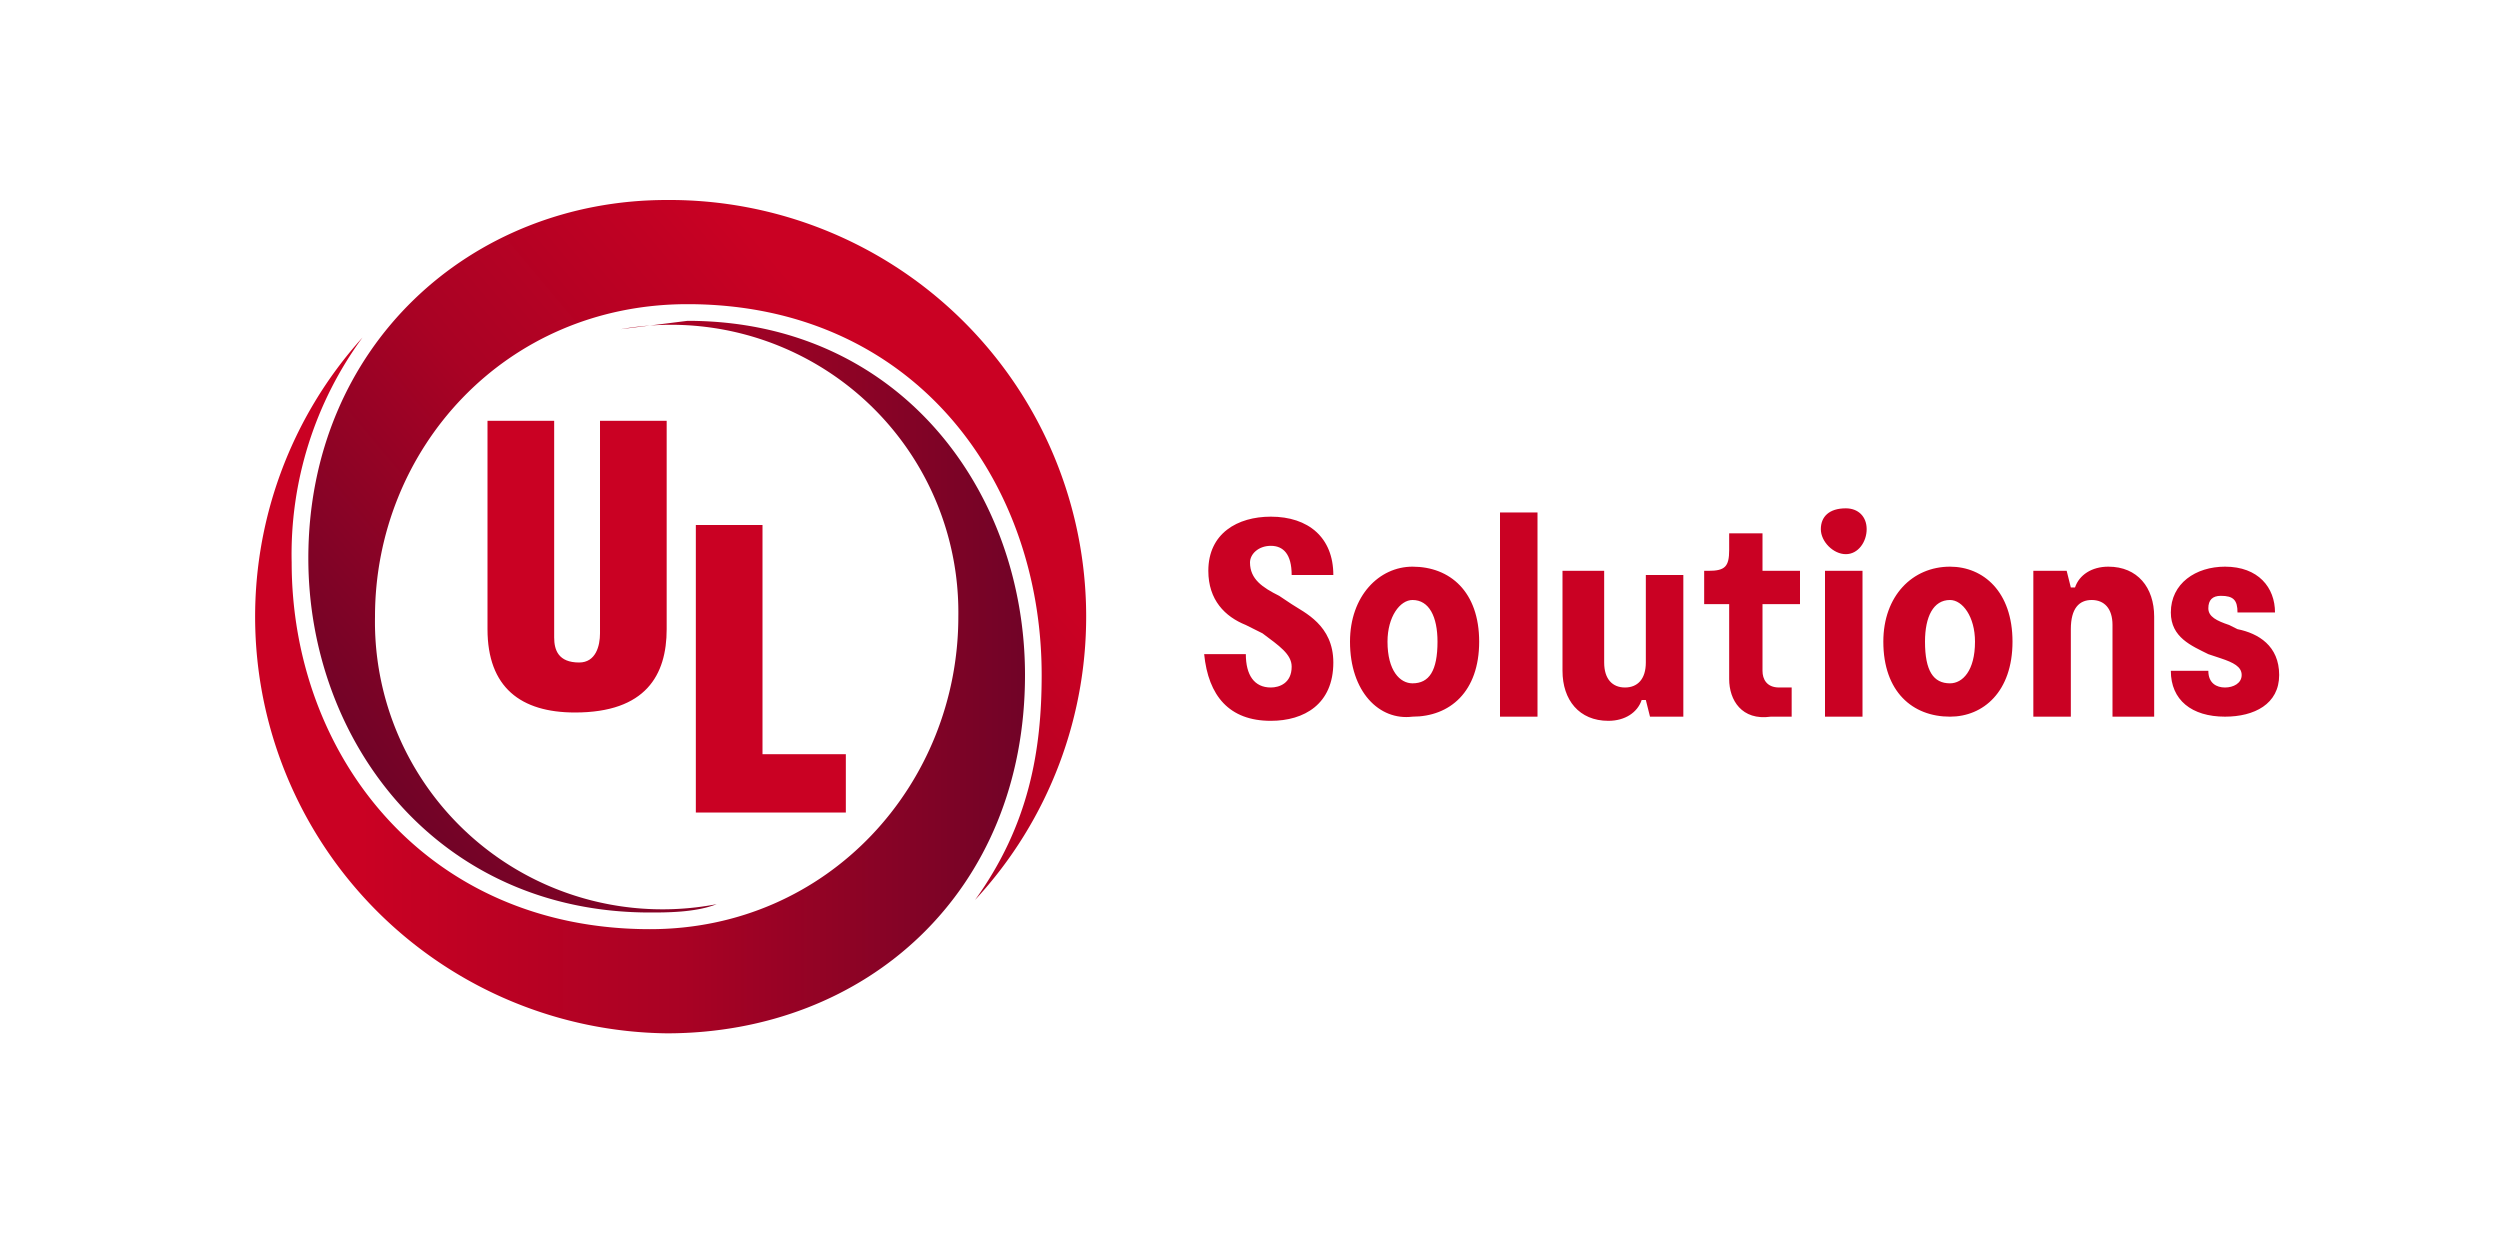
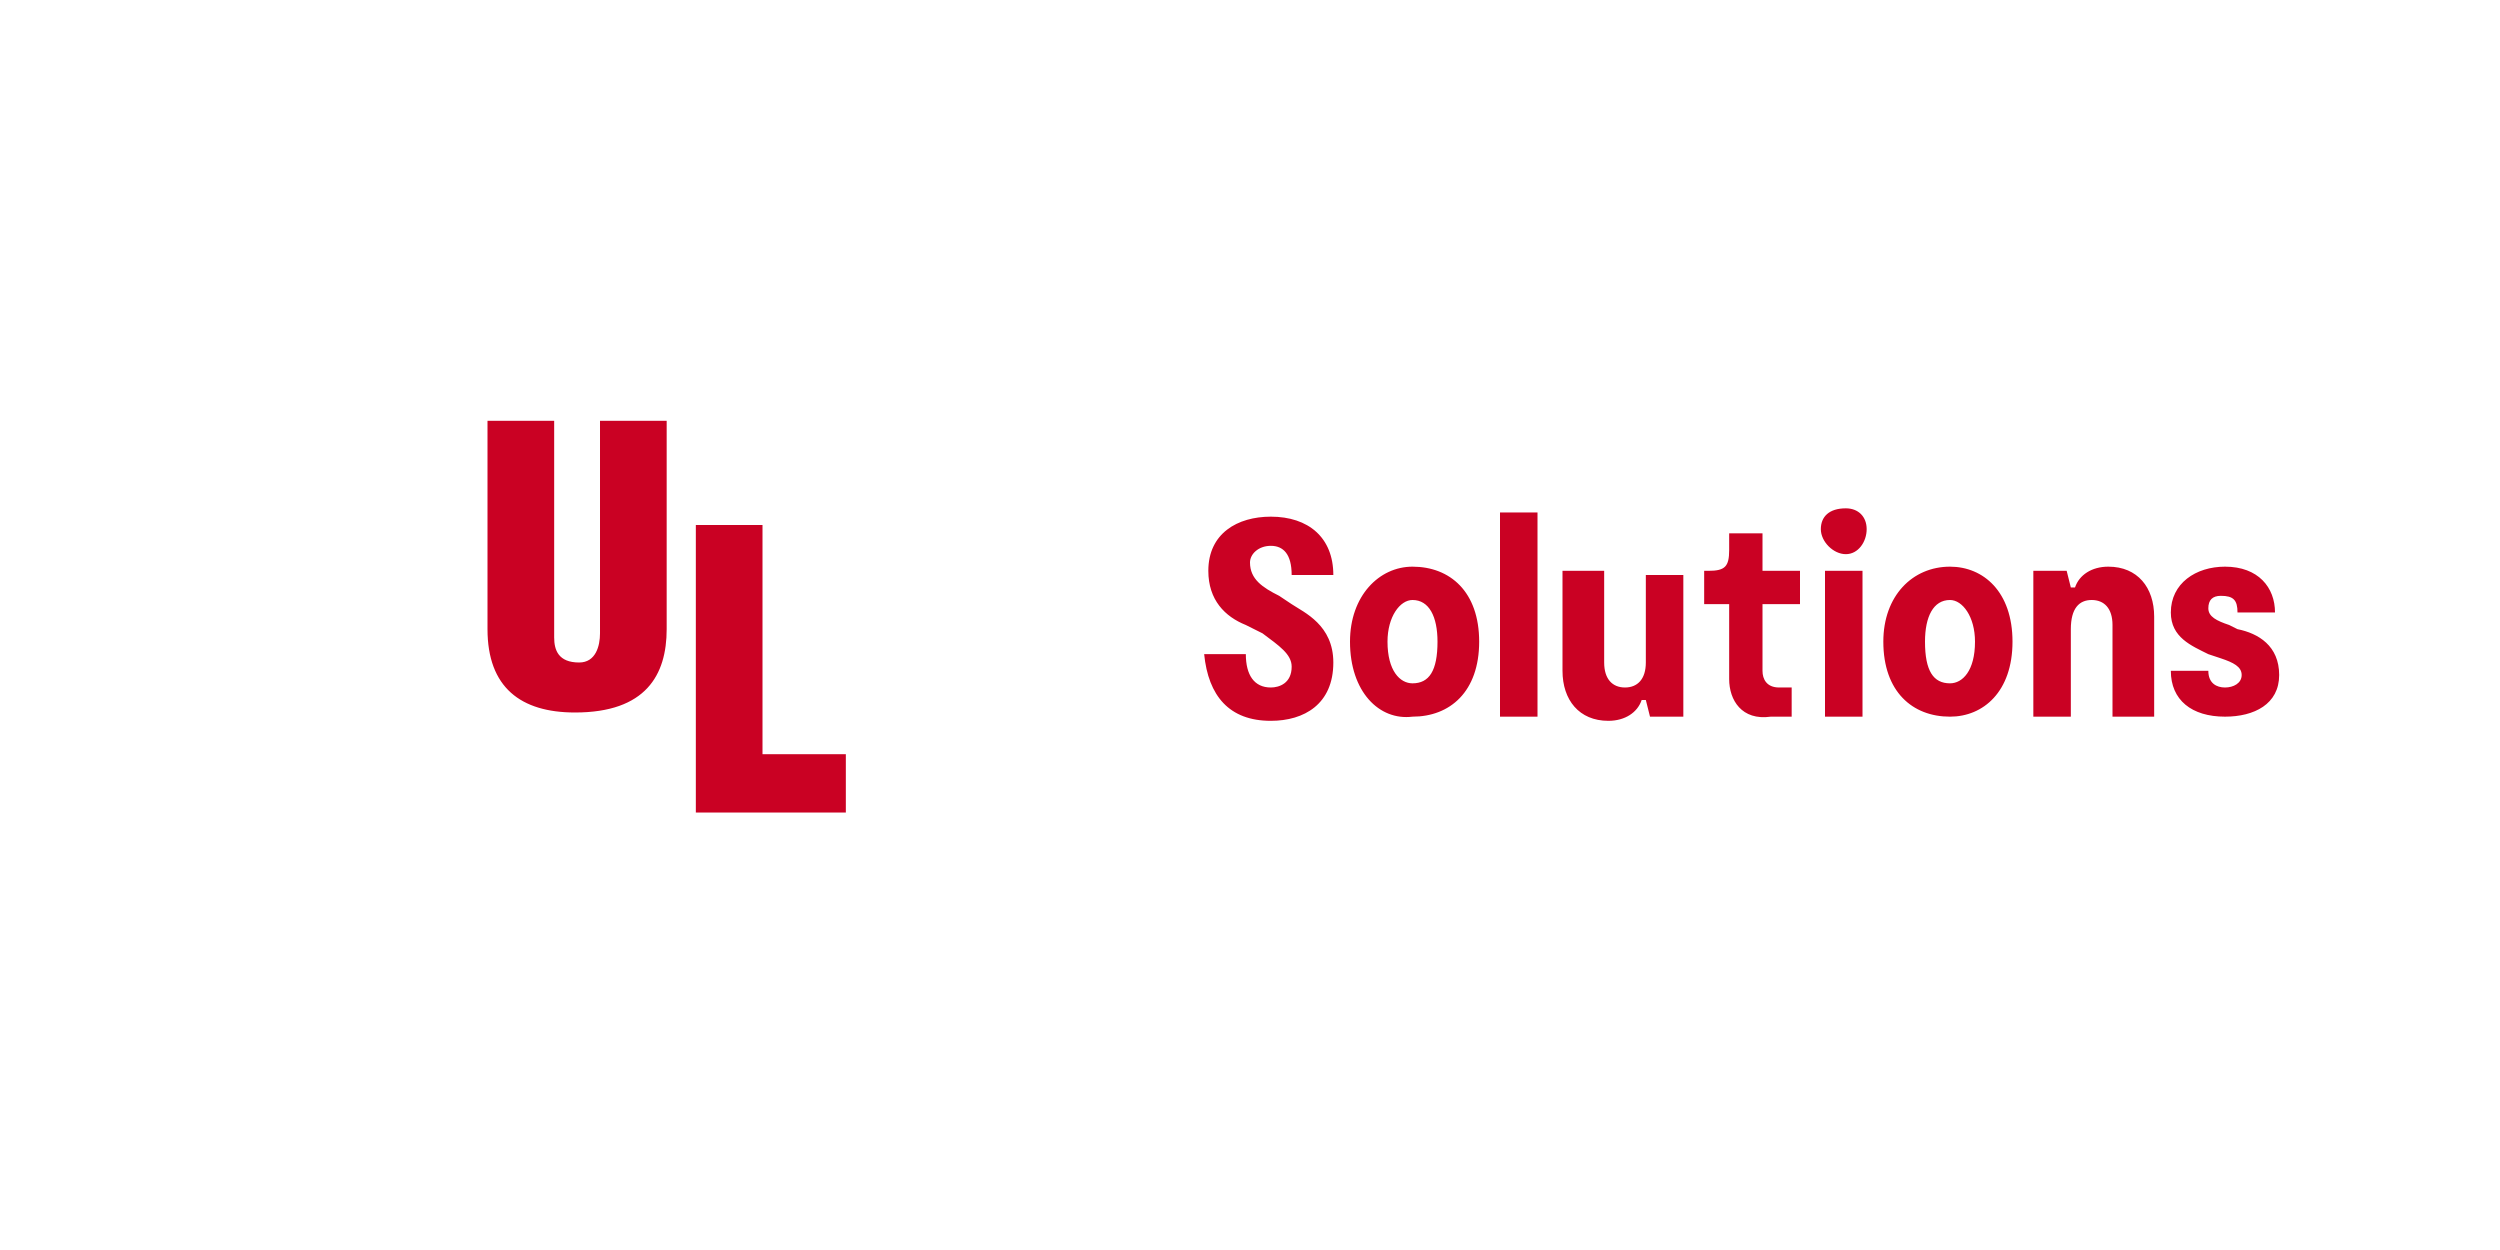
<svg xmlns="http://www.w3.org/2000/svg" viewBox="0 0 600 300">
  <linearGradient id="a" x1="-366.8" x2="-560" y1="202.2" y2="202.2" gradientTransform="rotate(180 -140 182)" gradientUnits="userSpaceOnUse">
    <stop offset="0" stop-color="#ca0123" />
    <stop offset=".1" stop-color="#c10123" />
    <stop offset=".4" stop-color="#a90224" />
    <stop offset=".7" stop-color="#810326" />
    <stop offset="1" stop-color="#5b0428" />
  </linearGradient>
-   <path fill="url(#a)" d="M156 223c43 0 74-35 74-75a69 69 0 0 0-81-69l16-2c51 0 81 41 81 85 0 52-38 86-86 86A100 100 0 0 1 87 81a88 88 0 0 0-17 54c0 46 32 88 86 88z" />
  <linearGradient id="b" x1="157.9" x2="16.1" y1="248.2" y2="367.2" gradientTransform="translate(60 -148)" gradientUnits="userSpaceOnUse">
    <stop offset="0" stop-color="#ca0123" />
    <stop offset=".1" stop-color="#c10123" />
    <stop offset=".4" stop-color="#a90224" />
    <stop offset=".7" stop-color="#810326" />
    <stop offset="1" stop-color="#5b0428" />
  </linearGradient>
-   <path fill="url(#b)" d="M165 73c-44 0-75 35-75 75a69 69 0 0 0 82 69c-5 2-12 2-16 2-51 0-82-41-82-85 0-51 39-86 86-86a100 100 0 0 1 74 168c13-18 16-36 16-54 0-47-31-89-85-89Z" />
  <path fill="#ca0123" d="M305 173c-10 0-15-6-16-16h10c0 5 2 8 6 8 2 0 5-1 5-5 0-3-3-5-7-8l-4-2c-5-2-9-6-9-13 0-9 7-13 15-13 9 0 15 5 15 14h-10c0-5-2-7-5-7s-5 2-5 4c0 4 3 6 7 8l3 2c3 2 10 5 10 14 0 10-7 14-15 14zm34-1c9 0 16-6 16-18s-7-18-16-18c-8 0-15 7-15 18 0 12 7 19 15 18zm0-8c-3 0-6-3-6-10 0-6 3-10 6-10 4 0 6 4 6 10 0 7-2 10-6 10zm21 8h9v-49h-9zm44 0v-34h-9v21c0 4-2 6-5 6s-5-2-5-6v-22h-10v24c0 7 4 12 11 12 4 0 7-2 8-5h1l1 4zm39-39c3 0 5-3 5-6s-2-5-5-5c-4 0-6 2-6 5s3 6 6 6zm-5 39h9v-35h-9zm30 0c8 0 15-6 15-18s-7-18-15-18c-9 0-16 7-16 18 0 12 7 18 16 18zm0-8c-4 0-6-3-6-10 0-6 2-10 6-10 3 0 6 4 6 10 0 7-3 10-6 10zm66 8c7 0 13-3 13-10s-5-10-10-11l-2-1c-3-1-5-2-5-4s1-3 3-3c3 0 4 1 4 4h9c0-6-4-11-12-11-7 0-13 4-13 11 0 6 5 8 9 10l3 1c3 1 5 2 5 4s-2 3-4 3-4-1-4-4h-9c0 7 5 11 13 11zm-110 0h6v-7h-3c-3 0-4-2-4-4v-16h9v-8h-9v-9h-8v4c0 4-1 5-5 5h-1v8h6v18c0 5 3 10 10 9zm64-35v35h9v-21c0-5 2-7 5-7s5 2 5 6v22h10v-24c0-7-4-12-11-12-4 0-7 2-8 5h-1l-1-4zm-371-36v50c0 14 8 20 21 20 17 0 22-9 22-20v-50h-16v51c0 3-1 7-5 7-5 0-6-3-6-6v-52h-16m50 94v-69h16v55h20v14h-36" />
</svg>